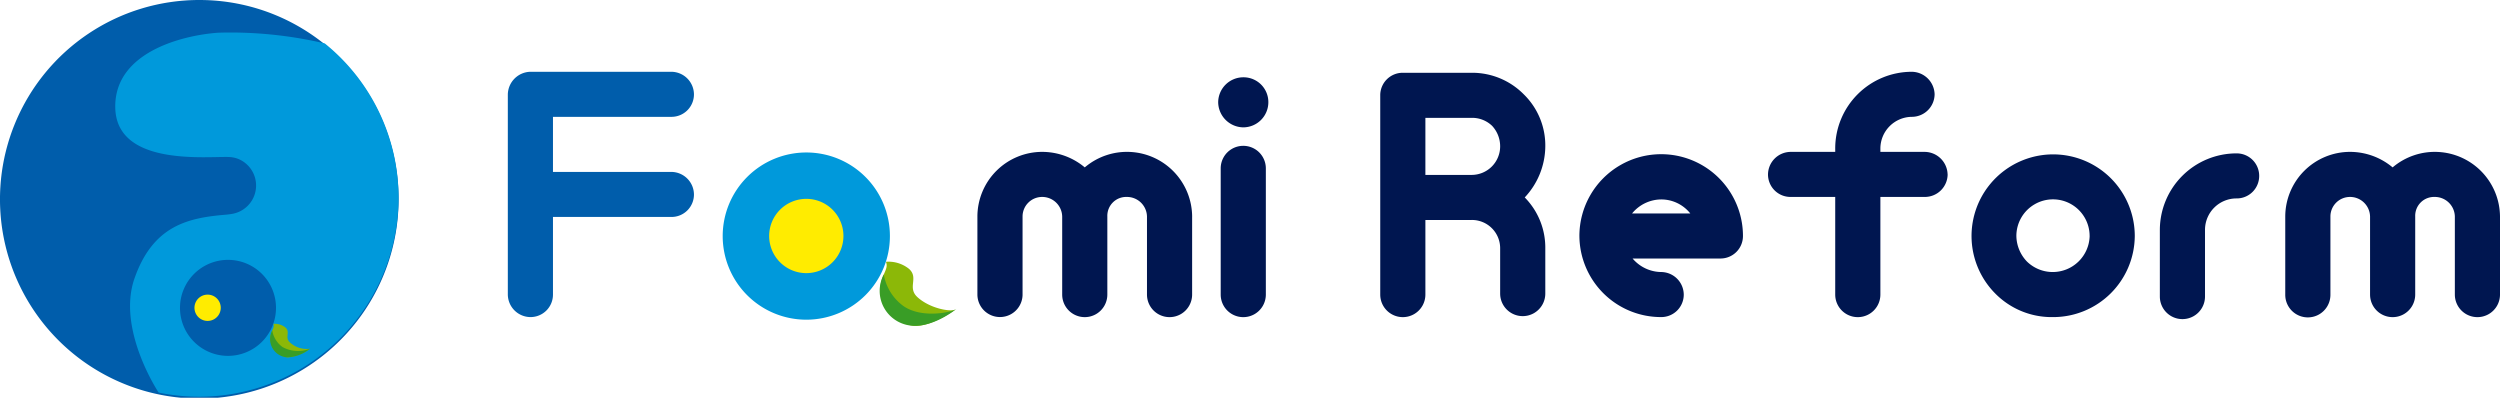
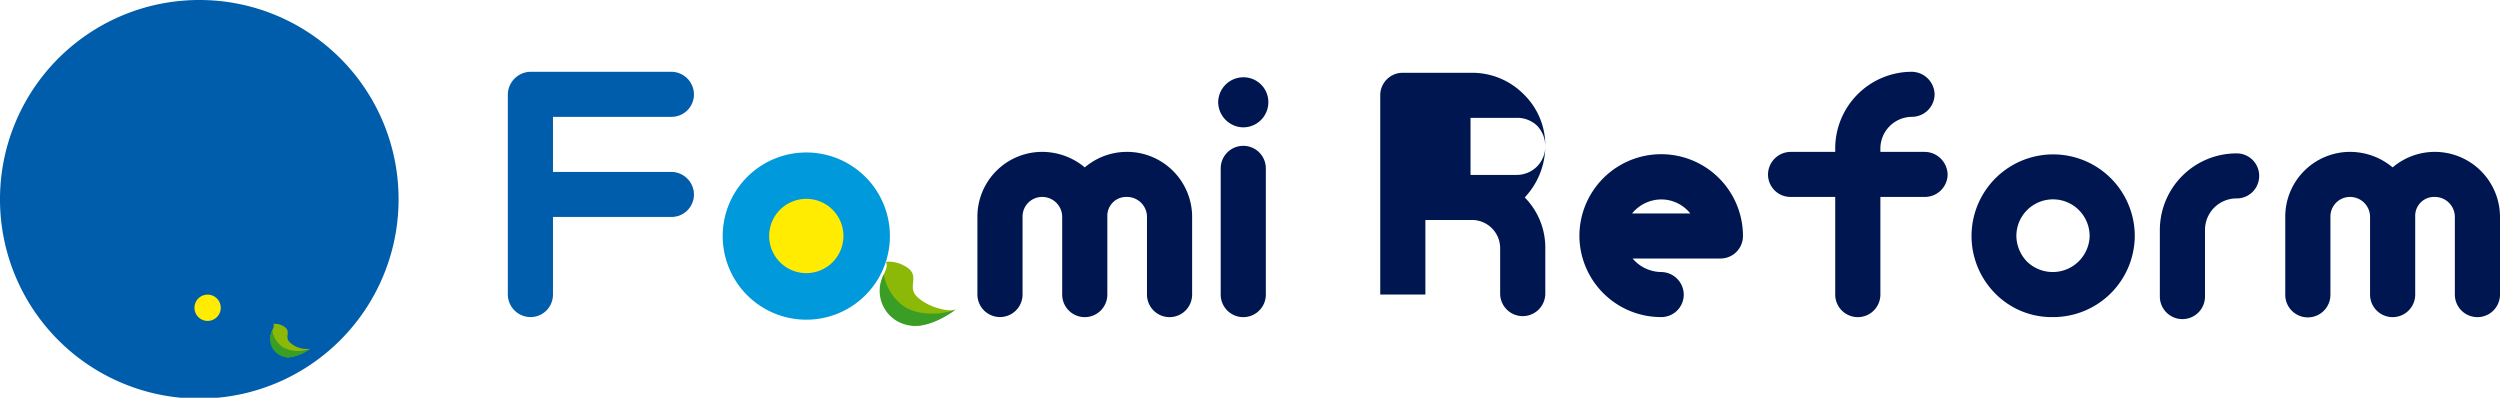
<svg xmlns="http://www.w3.org/2000/svg" width="308" height="49" viewBox="0 0 308 49">
  <defs>
    <clipPath id="a">
      <rect width="308" height="49" fill="none" />
    </clipPath>
  </defs>
  <g transform="translate(-420 -699)">
    <g transform="translate(420 699)">
      <g transform="translate(0 0)" clip-path="url(#a)">
        <path d="M101.723,41.856V17.185a2.848,2.848,0,0,1,2.781-2.776h17.369a2.807,2.807,0,0,1,2.782,2.776,2.767,2.767,0,0,1-2.782,2.776H107.285v6.785h14.588a2.807,2.807,0,0,1,2.782,2.775,2.767,2.767,0,0,1-2.782,2.775H107.285v9.56a2.766,2.766,0,0,1-2.781,2.775,2.807,2.807,0,0,1-2.781-2.775" transform="translate(-39.159 -5.566)" fill="#005dab" />
        <path d="M222.239,38.446v9.622a2.781,2.781,0,0,1-5.562,0V38.446a2.465,2.465,0,0,0-2.472-2.405,2.324,2.324,0,0,0-2.412,2.405v9.622a2.781,2.781,0,0,1-5.562,0V38.446a2.465,2.465,0,0,0-2.472-2.405,2.411,2.411,0,0,0-2.411,2.405V48.13a2.782,2.782,0,0,1-5.563-.062V38.446a7.985,7.985,0,0,1,7.974-7.957,8.179,8.179,0,0,1,5.254,1.912,8.027,8.027,0,0,1,13.228,6.044" transform="translate(-75.369 -11.778)" fill="#001650" />
        <path d="M250.2,18.6a3.1,3.1,0,0,1-3.09,3.083,3.136,3.136,0,0,1-3.091-3.083,3.1,3.1,0,0,1,3.091-3.084A3.057,3.057,0,0,1,250.2,18.6m-.309,8.141V42.284a2.781,2.781,0,0,1-5.562,0V26.74a2.781,2.781,0,0,1,5.562,0" transform="translate(-93.939 -5.993)" fill="#001650" />
-         <path d="M276.48,41.934V17.385a2.766,2.766,0,0,1,2.781-2.775h8.468a8.933,8.933,0,0,1,6.429,2.652,8.793,8.793,0,0,1,2.657,6.415,9.286,9.286,0,0,1-2.533,6.291,8.8,8.8,0,0,1,2.533,6.292V41.81a2.781,2.781,0,0,1-5.562,0V36.259a3.479,3.479,0,0,0-3.524-3.515h-5.687v9.19a2.781,2.781,0,0,1-5.562,0m5.562-14.741h5.687a3.518,3.518,0,0,0,3.524-3.515,3.7,3.7,0,0,0-.989-2.528,3.55,3.55,0,0,0-2.535-.987h-5.687Z" transform="translate(-106.434 -5.644)" fill="#001650" />
+         <path d="M276.48,41.934V17.385a2.766,2.766,0,0,1,2.781-2.775h8.468a8.933,8.933,0,0,1,6.429,2.652,8.793,8.793,0,0,1,2.657,6.415,9.286,9.286,0,0,1-2.533,6.291,8.8,8.8,0,0,1,2.533,6.292V41.81a2.781,2.781,0,0,1-5.562,0V36.259a3.479,3.479,0,0,0-3.524-3.515h-5.687v9.19m5.562-14.741h5.687a3.518,3.518,0,0,0,3.524-3.515,3.7,3.7,0,0,0-.989-2.528,3.55,3.55,0,0,0-2.535-.987h-5.687Z" transform="translate(-106.434 -5.644)" fill="#001650" />
        <path d="M316.374,41.045a10.075,10.075,0,0,1,20.151,0,2.766,2.766,0,0,1-2.781,2.775H322.927a4.687,4.687,0,0,0,3.523,1.666,2.806,2.806,0,0,1,2.781,2.775,2.766,2.766,0,0,1-2.781,2.775,10.053,10.053,0,0,1-10.076-9.992m6.49-2.775h7.171a4.579,4.579,0,0,0-3.585-1.727,4.674,4.674,0,0,0-3.586,1.727" transform="translate(-121.792 -11.972)" fill="#001650" />
        <path d="M376.286,27.054a2.806,2.806,0,0,1-2.781,2.775H368V41.856a2.782,2.782,0,0,1-5.564,0V29.829h-5.5a2.767,2.767,0,0,1-2.781-2.775,2.807,2.807,0,0,1,2.781-2.775h5.5v-.433A9.447,9.447,0,0,1,371.9,14.41a2.848,2.848,0,0,1,2.781,2.775A2.806,2.806,0,0,1,371.9,19.96,3.913,3.913,0,0,0,368,23.846v.433h5.5a2.848,2.848,0,0,1,2.781,2.775" transform="translate(-136.337 -5.566)" fill="#001650" />
        <path d="M415.009,41.046a10.054,10.054,0,0,1-10.076,9.992,9.758,9.758,0,0,1-7.108-2.9,10.055,10.055,0,1,1,17.184-7.093m-5.563,0a4.512,4.512,0,0,0-9.024,0,4.648,4.648,0,0,0,1.3,3.145,4.549,4.549,0,0,0,7.727-3.145" transform="translate(-152.005 -11.972)" fill="#001650" />
        <path d="M444.883,33.566a2.767,2.767,0,0,1-2.781,2.775,3.873,3.873,0,0,0-3.894,3.886v8.2a2.782,2.782,0,0,1-5.564,0v-8.2a9.447,9.447,0,0,1,9.458-9.436,2.767,2.767,0,0,1,2.781,2.775" transform="translate(-166.551 -11.894)" fill="#001650" />
        <path d="M484.222,38.446v9.622a2.781,2.781,0,0,1-5.563,0V38.446a2.465,2.465,0,0,0-2.473-2.405,2.323,2.323,0,0,0-2.41,2.405v9.622a2.781,2.781,0,0,1-5.563,0V38.446a2.465,2.465,0,0,0-2.472-2.405,2.411,2.411,0,0,0-2.411,2.405V48.13a2.782,2.782,0,0,1-5.564-.062V38.446a7.985,7.985,0,0,1,7.975-7.957,8.179,8.179,0,0,1,5.253,1.912,8.028,8.028,0,0,1,13.228,6.044" transform="translate(-176.222 -11.778)" fill="#001650" />
        <path d="M177.022,52.546a4.018,4.018,0,0,1,2.851.874c1.236,1.108-.261,2.3,1.042,3.487,1.578,1.437,4.222,1.864,4.722,1.487s-2.833,2.239-5.222,2.046a4.833,4.833,0,0,1-4.085-4.514c.041-1.786,1.108-2.449.693-3.379" transform="translate(-67.88 -20.293)" fill="#8cb808" />
        <path d="M176.711,55.1a4.3,4.3,0,0,0,3.519,6.315c2.877.2,5.855-2.409,5.355-2.033-.483.366-4.18,1.188-6.453-.393a6.073,6.073,0,0,1-2.421-3.89" transform="translate(-67.829 -21.286)" fill="#399d26" />
        <path d="M165.365,40.889a10.3,10.3,0,1,1-10.3-10.278,10.289,10.289,0,0,1,10.3,10.278" transform="translate(-55.729 -11.825)" fill="#0099db" />
        <path d="M163.223,44.485a4.575,4.575,0,1,1-4.575-4.565,4.57,4.57,0,0,1,4.575,4.565" transform="translate(-59.312 -15.421)" fill="#ffec00" />
        <path d="M49.105,24.5A24.553,24.553,0,1,1,24.552,0,24.527,24.527,0,0,1,49.105,24.5" transform="translate(0 0)" fill="#005dab" />
        <path d="M43.944,0l.108.012L43.944,0" transform="translate(-16.917 0)" fill="#0099db" />
        <path d="M11.649,11.425c-.06.06-.118.122-.178.182l.178-.182" transform="translate(-4.416 -4.413)" fill="#0099db" />
-         <path d="M48.9,7.85A51.011,51.011,0,0,0,35.846,6.526C31.931,6.77,23.01,8.683,23.088,15.7c.082,7.356,11.338,6.035,14.023,6.144a3.506,3.506,0,0,1,1.111.228,3.542,3.542,0,0,1-.737,6.777q-.36.065-.767.1c-4.634.384-8.98,1.313-11.267,7.873-2.19,6.279,2.982,14.042,2.982,14.042h0A24.572,24.572,0,0,0,57.993,26.876,24.427,24.427,0,0,0,48.9,7.85" transform="translate(-8.888 -2.5)" fill="#0099db" />
        <path d="M47.884,58.065a5.914,5.914,0,1,1-5.914-5.9,5.907,5.907,0,0,1,5.914,5.9" transform="translate(-13.881 -20.15)" fill="#005dab" />
        <path d="M42.192,60.762a1.619,1.619,0,1,1-1.619-1.616,1.618,1.618,0,0,1,1.619,1.616" transform="translate(-14.995 -22.847)" fill="#ffec00" />
        <path d="M54.527,65.006a2.105,2.105,0,0,1,1.495.458c.648.581-.137,1.205.546,1.828a3.026,3.026,0,0,0,2.475.779,5.5,5.5,0,0,1-2.737,1.072,2.533,2.533,0,0,1-2.142-2.367c.021-.936.581-1.284.363-1.771" transform="translate(-20.851 -25.108)" fill="#8cb808" />
        <path d="M54.363,66.346a2.255,2.255,0,0,0,1.845,3.31,4.72,4.72,0,0,0,2.806-1.065,3.985,3.985,0,0,1-3.382-.206,3.185,3.185,0,0,1-1.269-2.039" transform="translate(-20.824 -25.629)" fill="#399d26" />
        <path d="M43.944,76.107l.107.012-.107-.012" transform="translate(-16.917 -29.399)" fill="#0099db" />
      </g>
    </g>
  </g>
</svg>